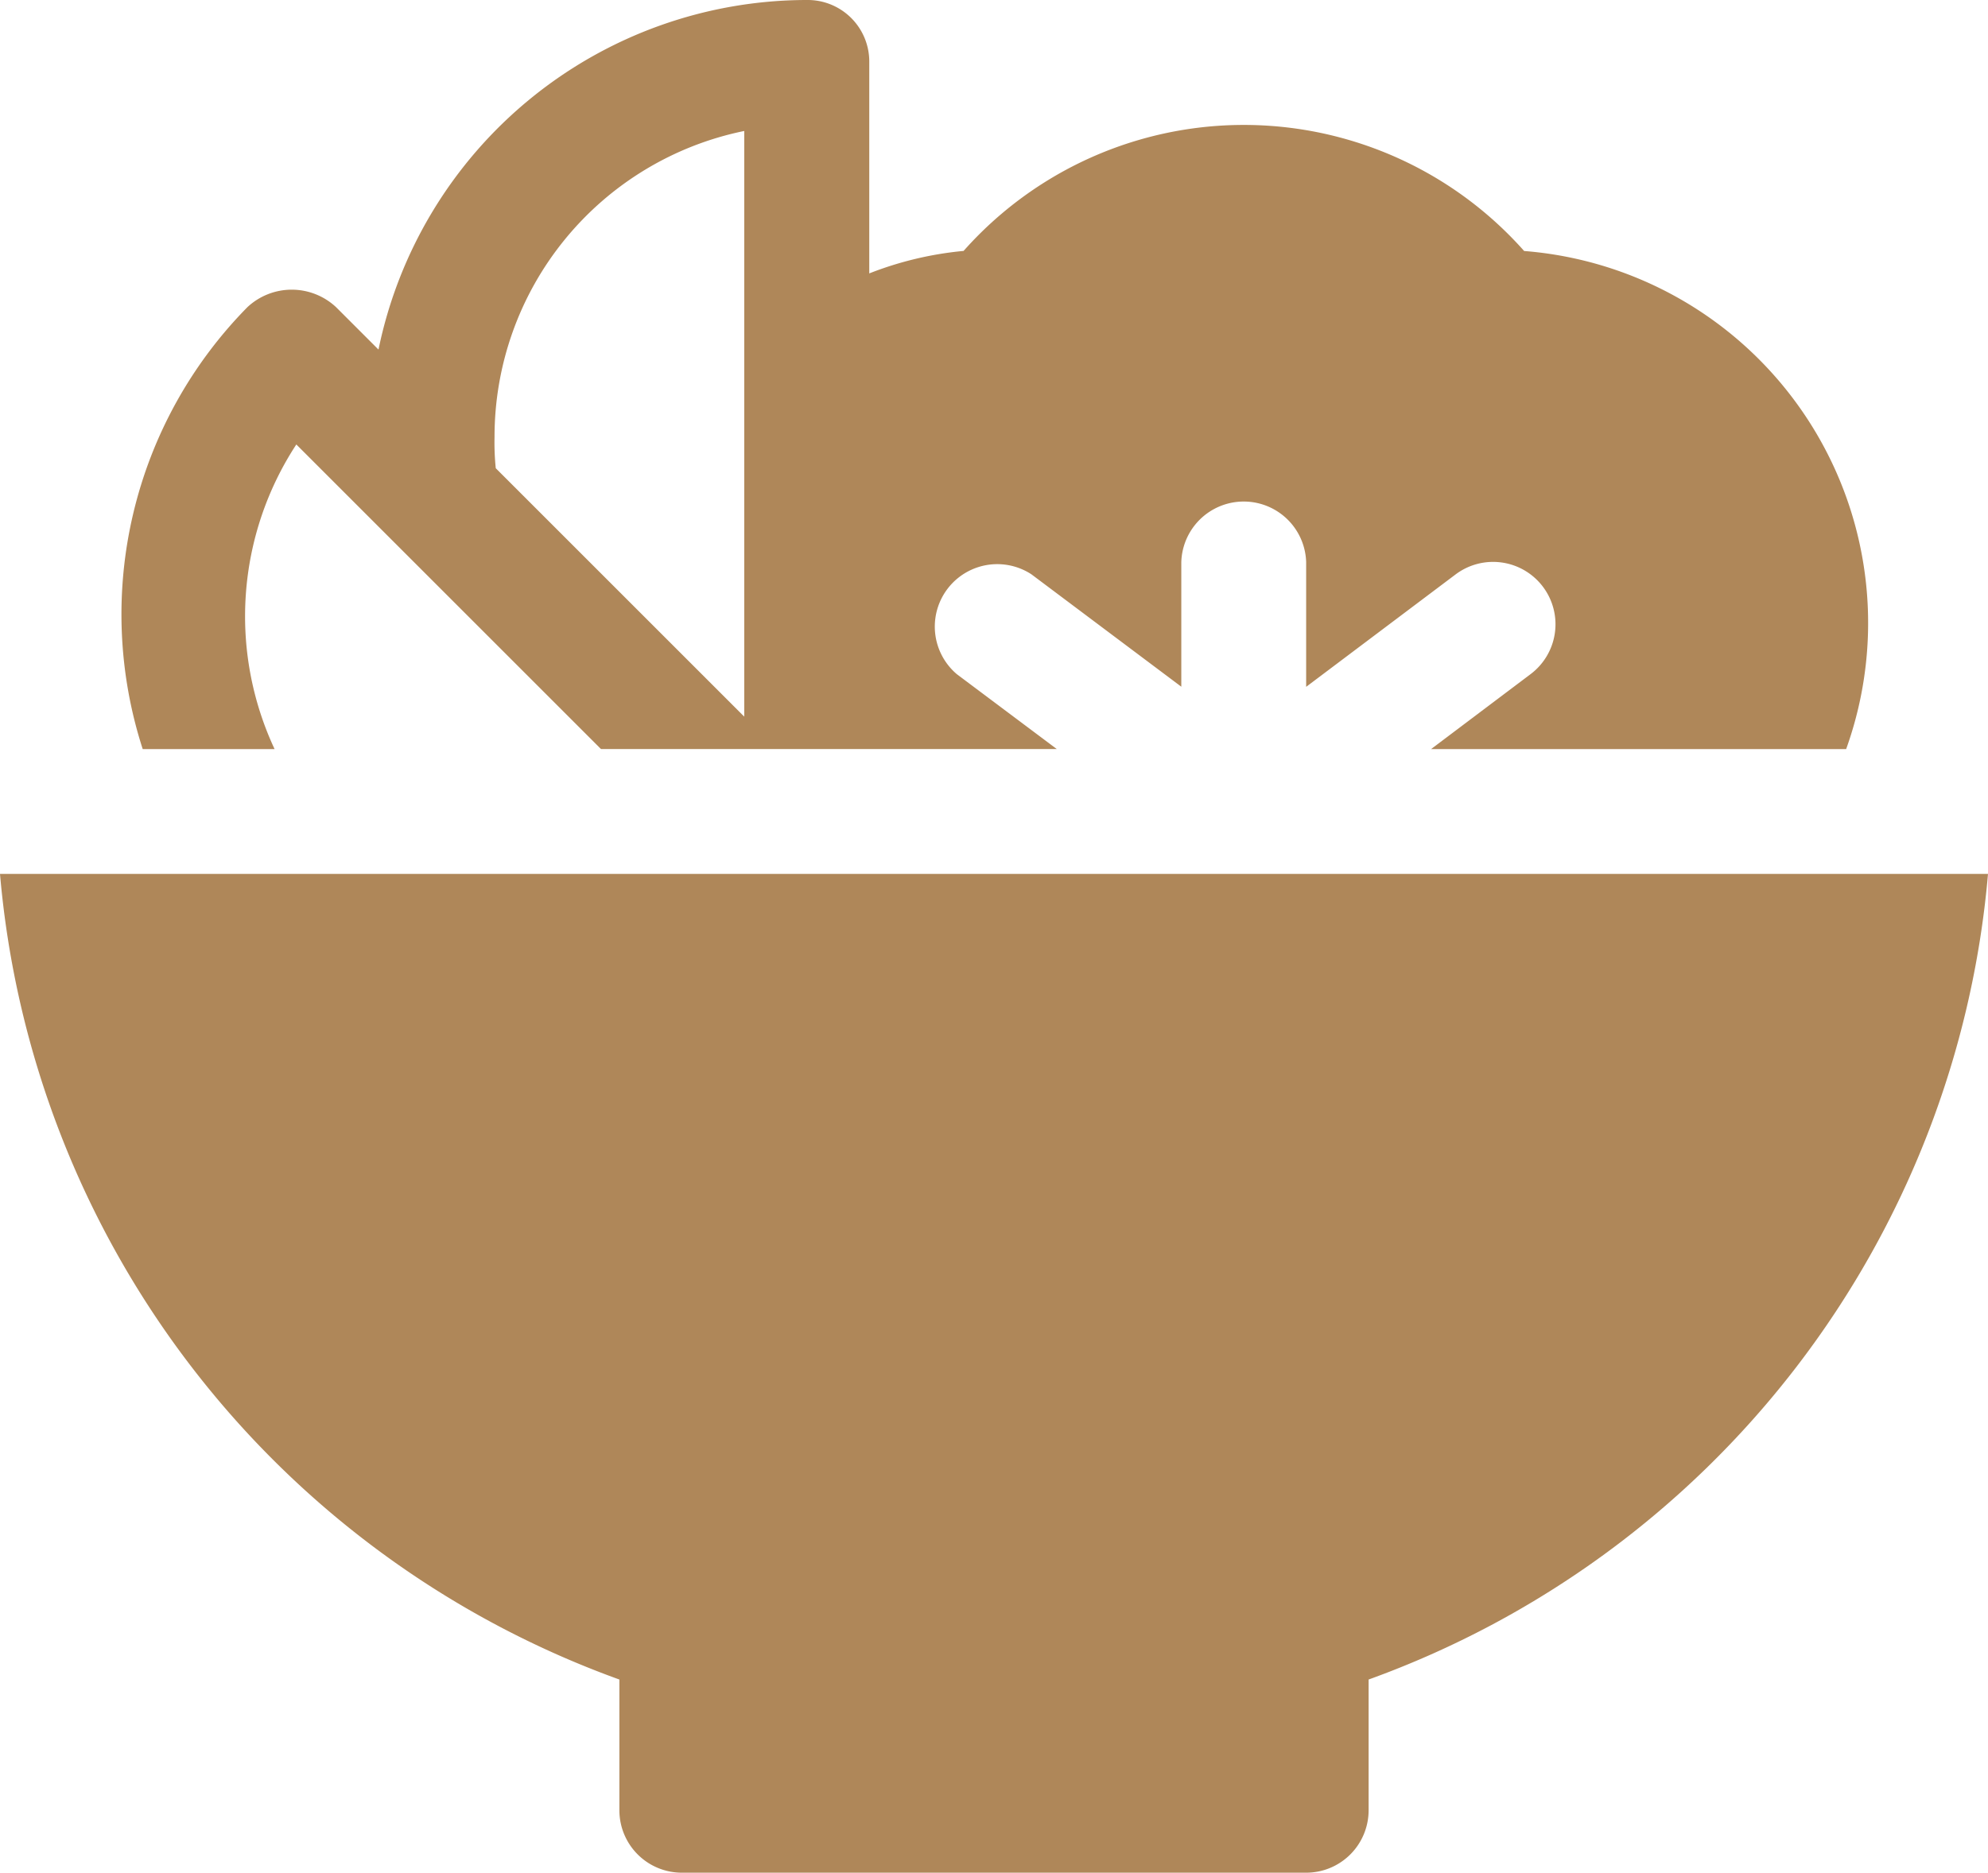
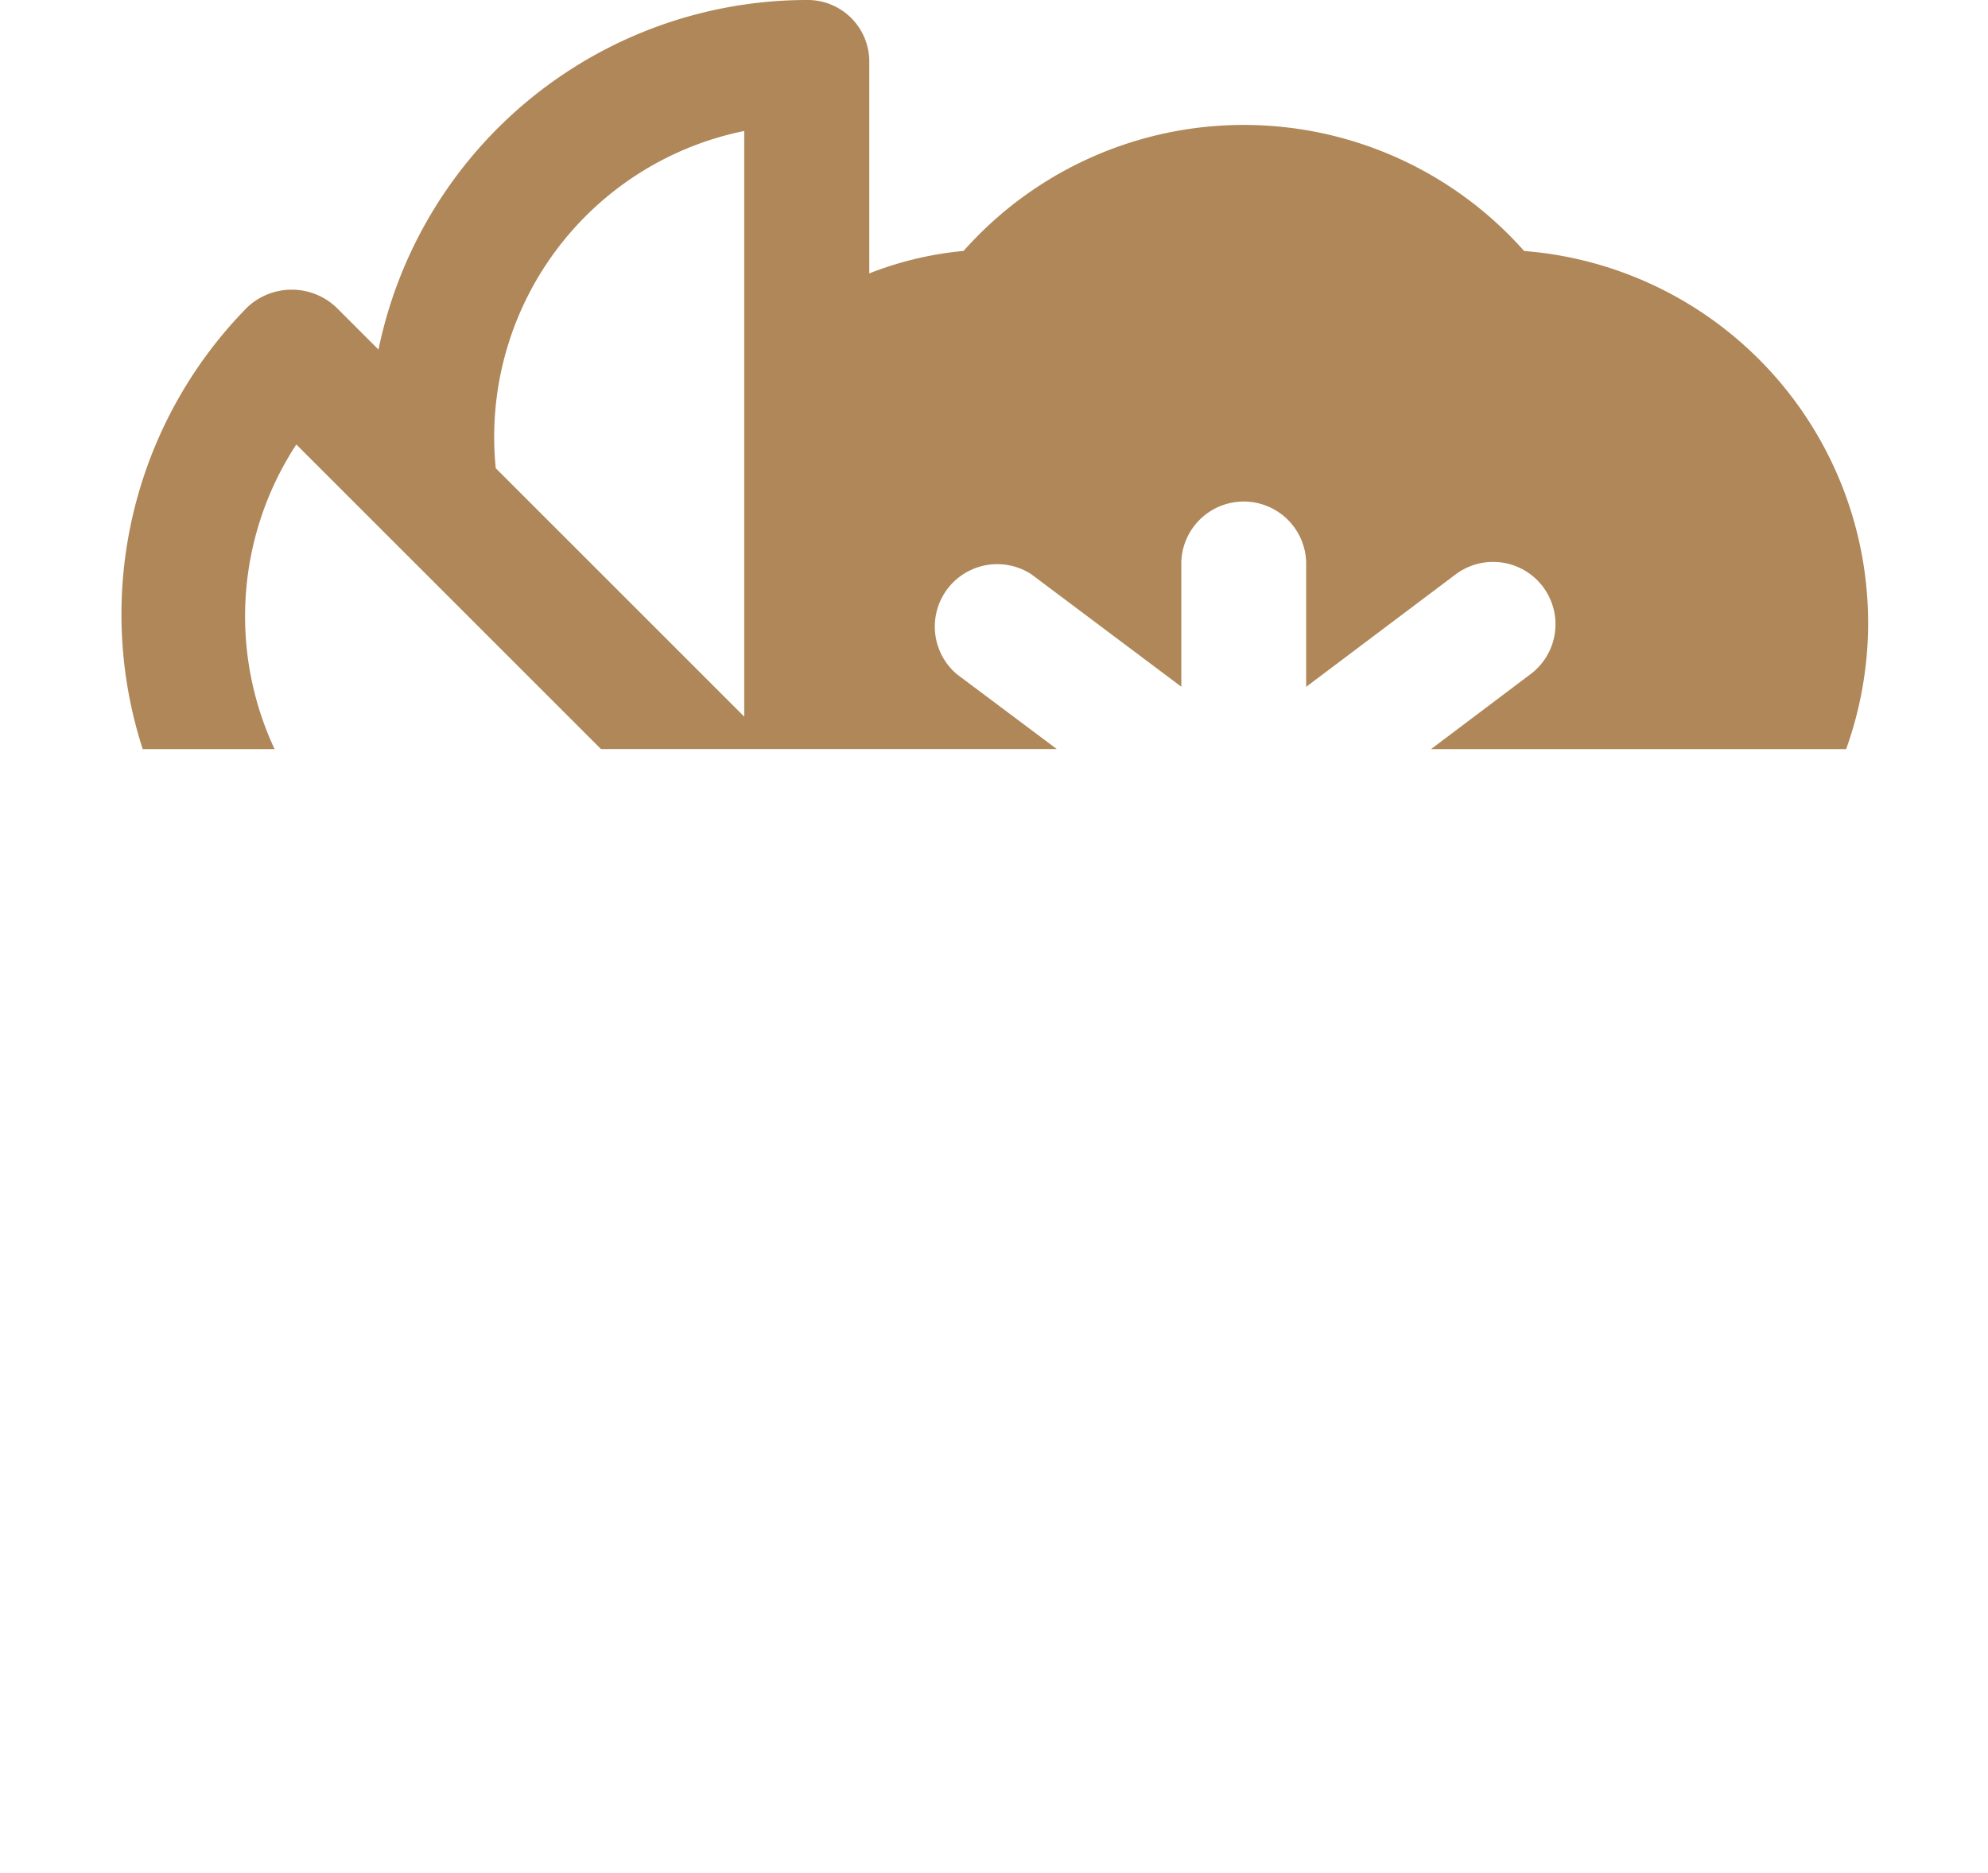
<svg xmlns="http://www.w3.org/2000/svg" id="salad" width="32.276" height="30.411" viewBox="0 0 32.276 30.411">
  <g id="Group_231" data-name="Group 231" transform="translate(0 14.192)">
    <g id="Group_230" data-name="Group 230">
-       <path id="Path_3653" data-name="Path 3653" d="M0,241.207a15.31,15.31,0,0,0,10.056,13.083v2.123a1.014,1.014,0,0,0,1.014,1.014H21.206a1.014,1.014,0,0,0,1.014-1.014v-2.123a15.313,15.313,0,0,0,10.056-13.083Z" transform="translate(0 -241.207)" fill="#af8759" />
-     </g>
+       </g>
  </g>
  <g id="Group_233" data-name="Group 233" transform="translate(1.971 0)">
    <g id="Group_232" data-name="Group 232">
-       <path id="Path_3654" data-name="Path 3654" d="M54.21,18.948a6.082,6.082,0,0,0-9.1,0,5.611,5.611,0,0,0-1.531.365V15.887a1,1,0,0,0-1.014-1.014,7.108,7.108,0,0,0-6.954,5.677l-.689-.689a1.054,1.054,0,0,0-1.439,0,7.108,7.108,0,0,0-1.7,7.177h2.141a5.094,5.094,0,0,1,.353-4.947l1.358,1.358,3.588,3.588h7.4L45,25.821A1.014,1.014,0,0,1,46.212,24.2l2.433,1.825V24a1.014,1.014,0,0,1,2.027,0v2.027L53.1,24.2a1.013,1.013,0,1,1,1.214,1.622L52.7,27.038h6.739a6.059,6.059,0,0,0-5.229-8.089ZM41.549,26.511l-4.034-4.034a4.071,4.071,0,0,1-.02-.507A5.069,5.069,0,0,1,41.549,17Z" transform="translate(-31.437 -14.873)" fill="#af8759" />
+       <path id="Path_3654" data-name="Path 3654" d="M54.21,18.948a6.082,6.082,0,0,0-9.1,0,5.611,5.611,0,0,0-1.531.365V15.887a1,1,0,0,0-1.014-1.014,7.108,7.108,0,0,0-6.954,5.677l-.689-.689a1.054,1.054,0,0,0-1.439,0,7.108,7.108,0,0,0-1.7,7.177h2.141a5.094,5.094,0,0,1,.353-4.947l1.358,1.358,3.588,3.588h7.4L45,25.821A1.014,1.014,0,0,1,46.212,24.2l2.433,1.825V24a1.014,1.014,0,0,1,2.027,0v2.027L53.1,24.2a1.013,1.013,0,1,1,1.214,1.622L52.7,27.038h6.739a6.059,6.059,0,0,0-5.229-8.089ZM41.549,26.511l-4.034-4.034A5.069,5.069,0,0,1,41.549,17Z" transform="translate(-31.437 -14.873)" fill="#af8759" />
    </g>
  </g>
</svg>